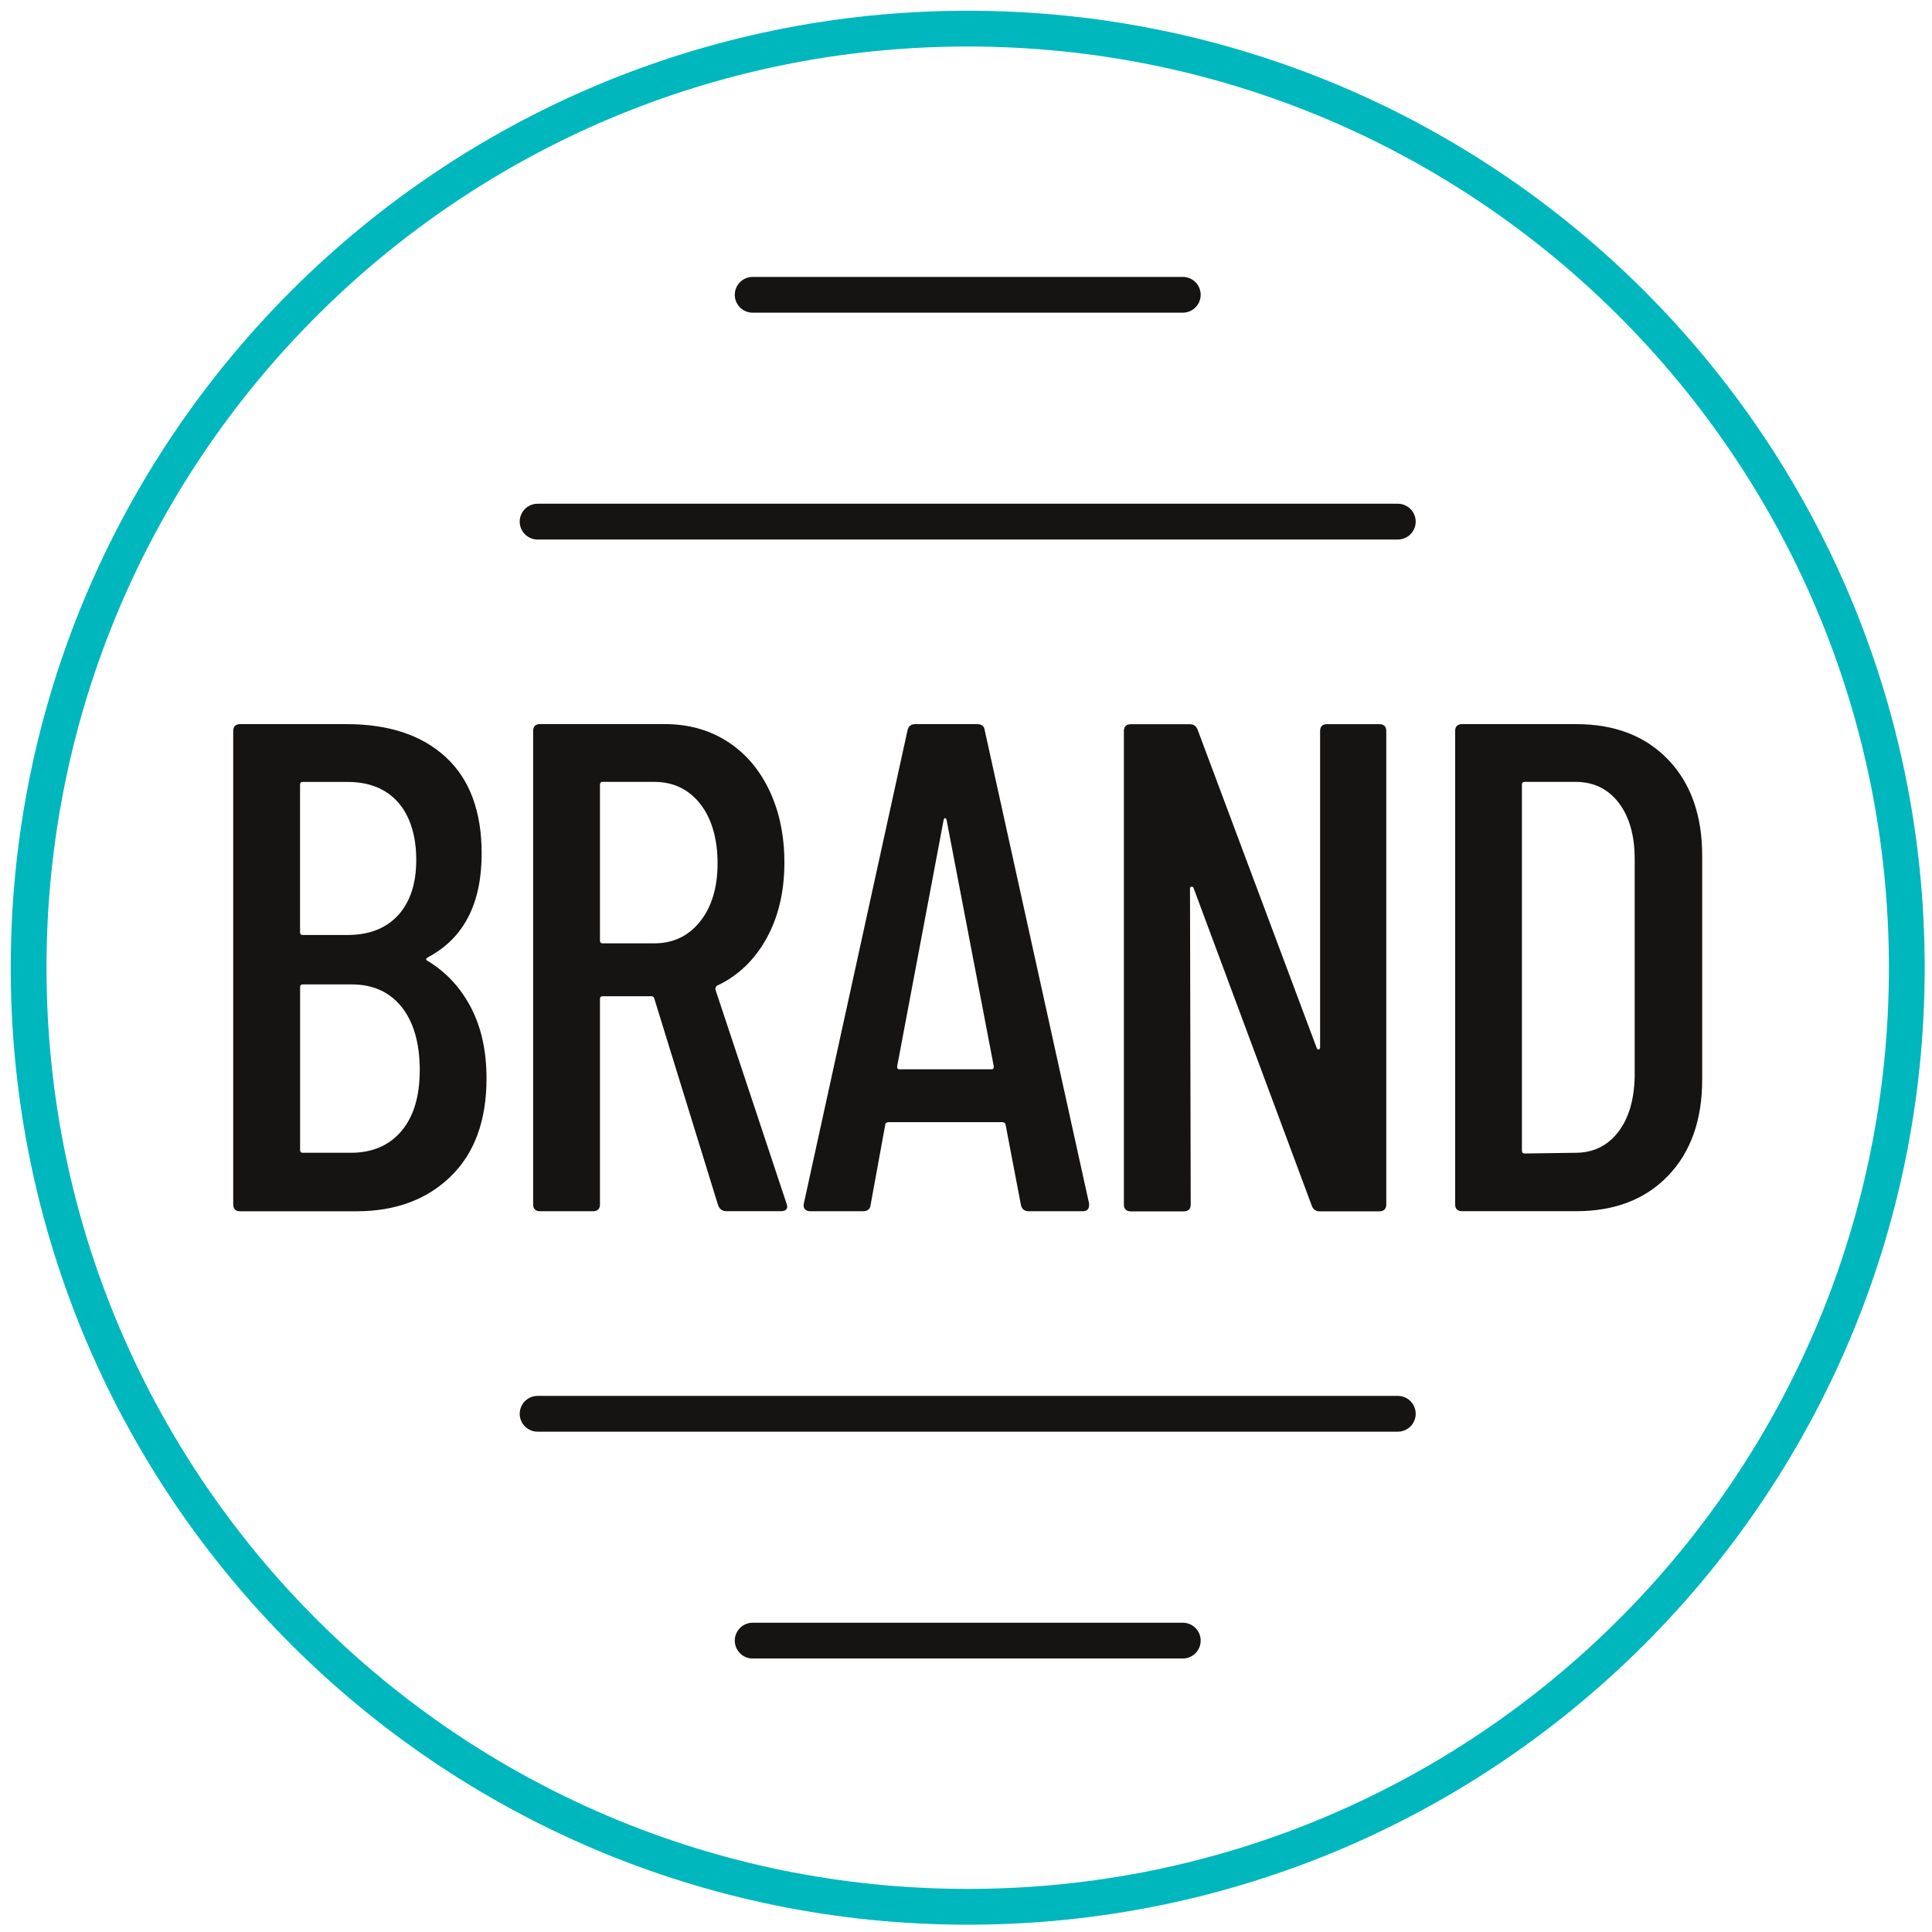
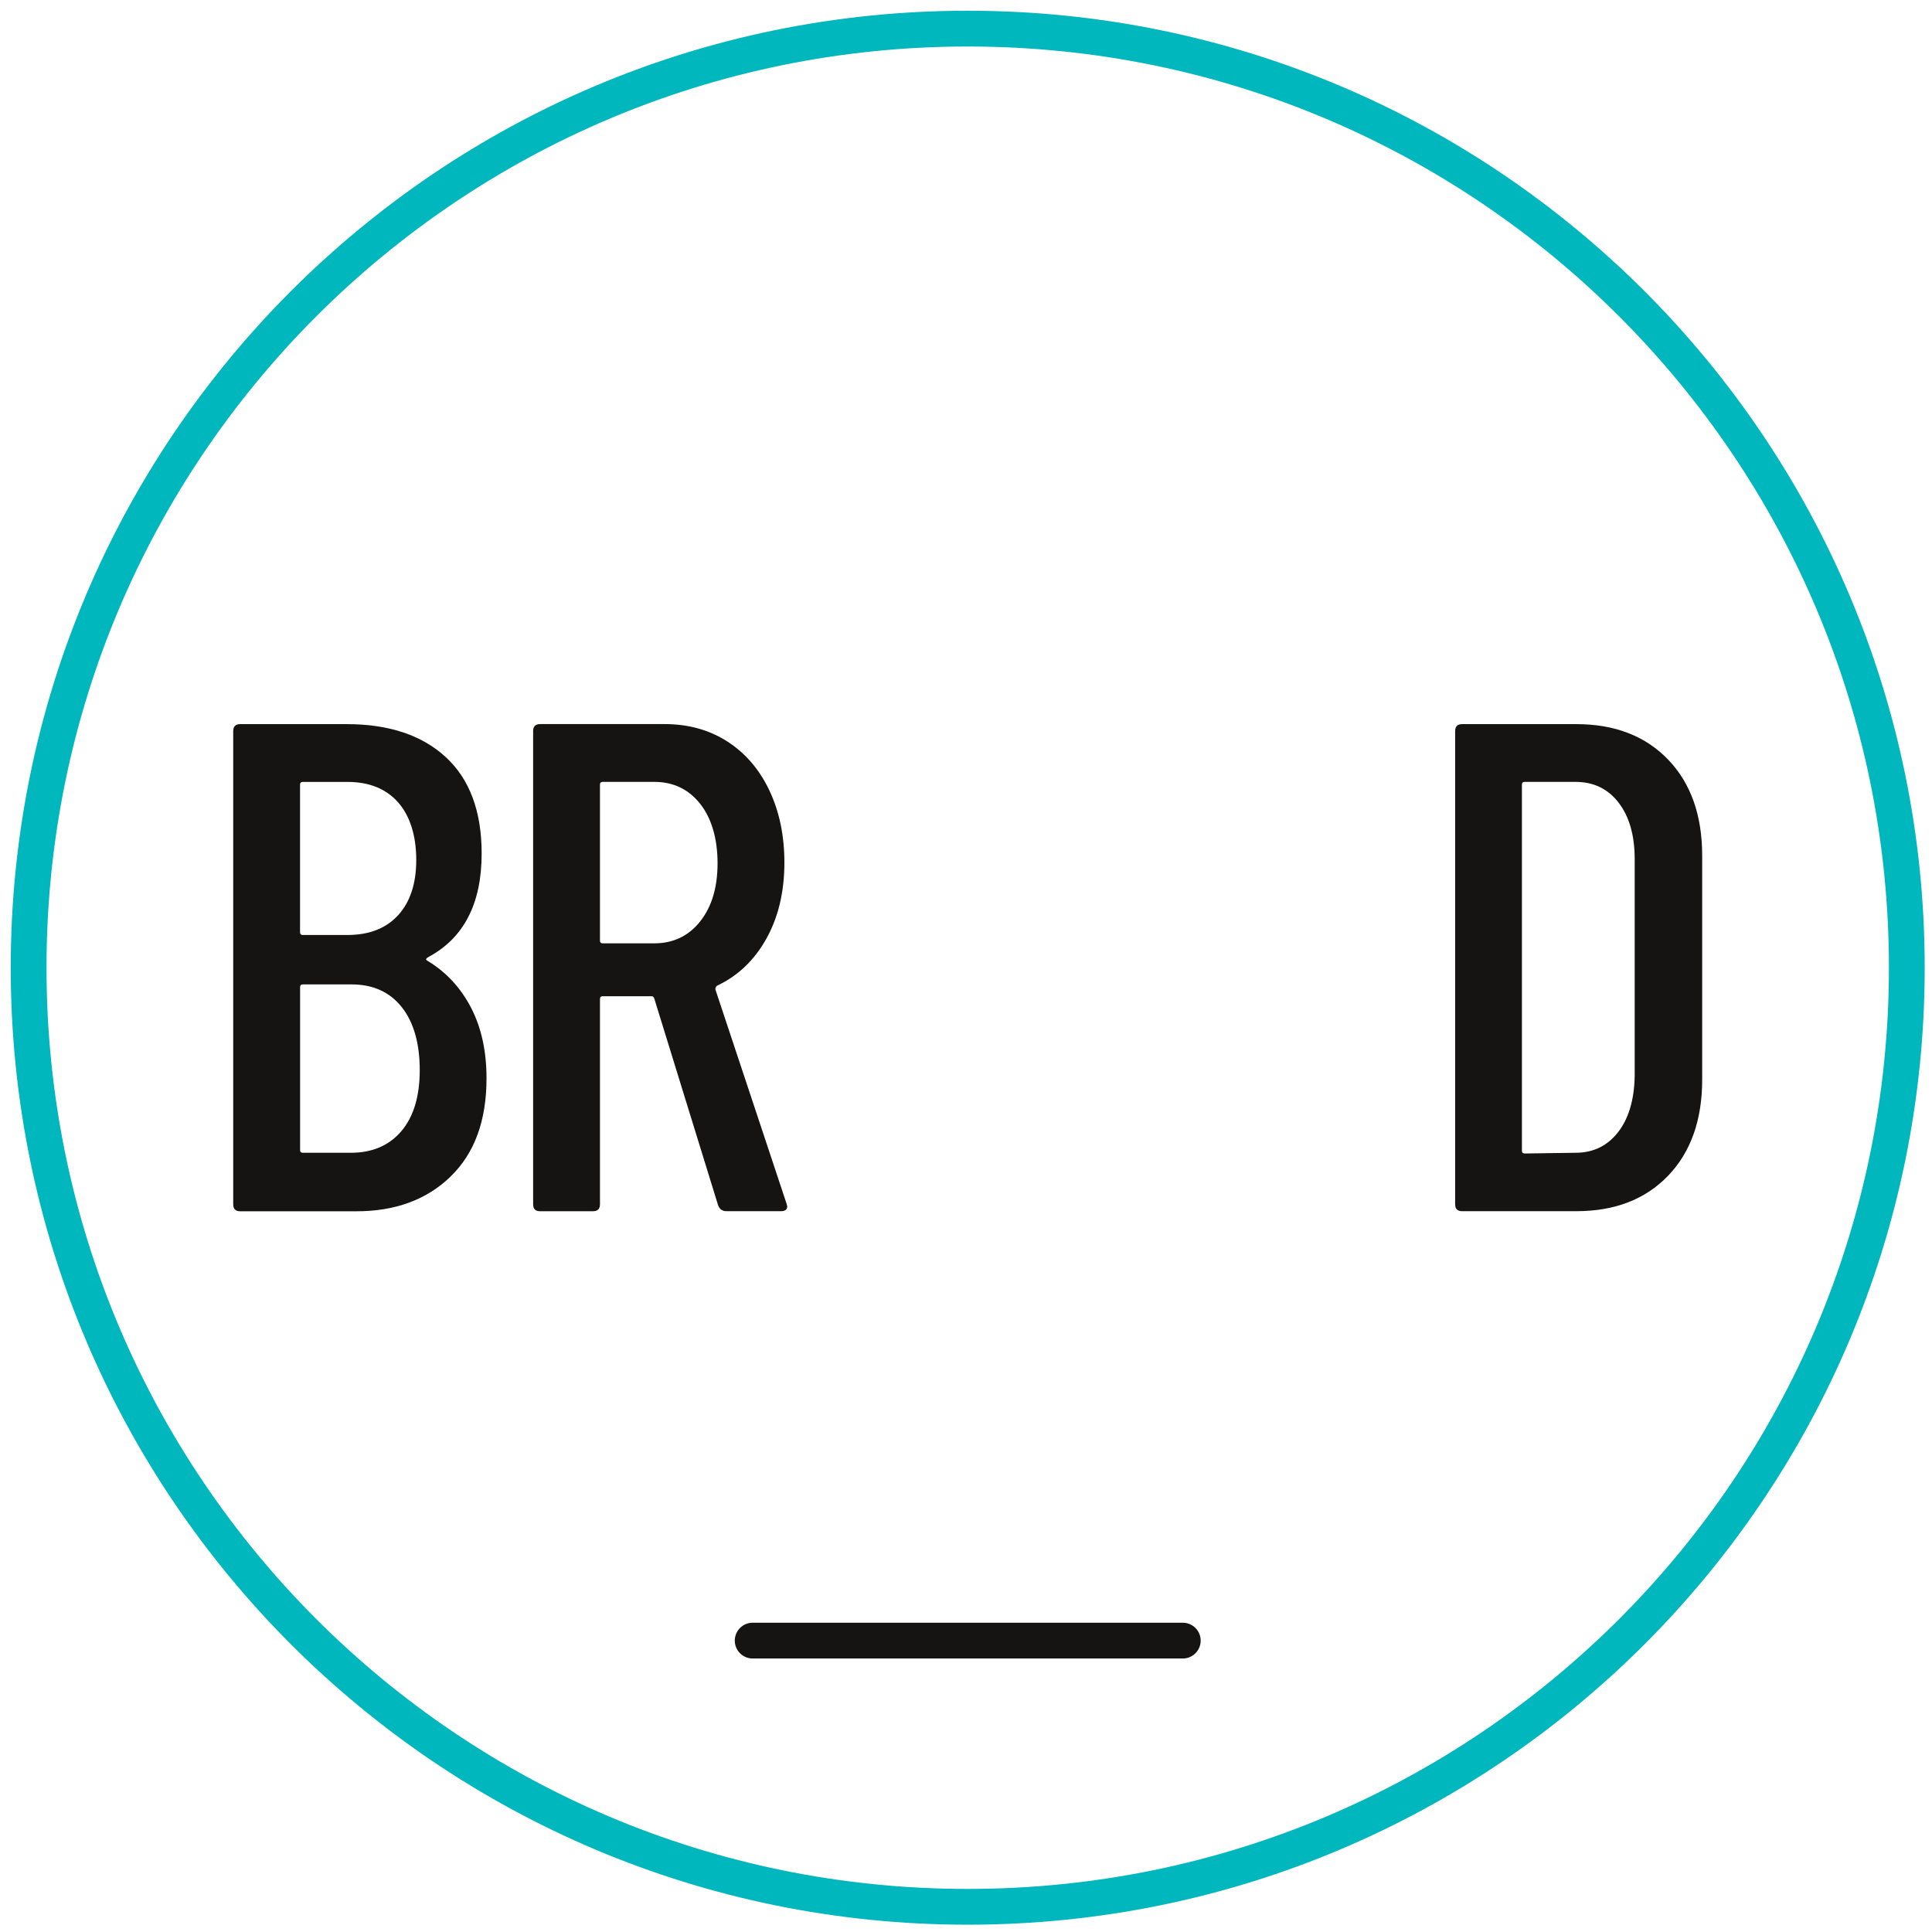
<svg xmlns="http://www.w3.org/2000/svg" width="135" height="135" viewBox="0 0 135 135" fill="none">
  <path d="M67.62 133.24C103.861 133.24 133.24 103.861 133.24 67.62C133.24 31.379 103.861 2 67.62 2C31.379 2 2 31.379 2 67.62C2 103.861 31.379 133.24 67.62 133.24Z" stroke="#00B7BD" stroke-width="2.5" stroke-miterlimit="10" />
-   <path d="M37.565 36.449H97.673" stroke="#161412" stroke-width="2.5" stroke-linecap="round" stroke-linejoin="round" />
-   <path d="M52.593 20.599H82.648" stroke="#161412" stroke-width="2.5" stroke-linecap="round" stroke-linejoin="round" />
-   <path d="M97.673 98.789H37.565" stroke="#161412" stroke-width="2.5" stroke-linecap="round" stroke-linejoin="round" />
  <path d="M82.648 114.639H52.593" stroke="#161412" stroke-width="2.5" stroke-linecap="round" stroke-linejoin="round" />
  <path d="M31.491 82.207C29.82 83.829 27.627 84.639 24.904 84.639H16.784C16.461 84.639 16.296 84.478 16.296 84.152V51.086C16.296 50.763 16.458 50.599 16.784 50.599H24.223C27.171 50.599 29.483 51.368 31.151 52.907C32.819 54.446 33.656 56.693 33.656 59.641C33.656 63.142 32.408 65.559 29.911 66.886C29.75 66.983 29.732 67.065 29.861 67.13C31.157 67.908 32.17 68.995 32.901 70.387C33.629 71.782 33.996 73.435 33.996 75.347C33.996 78.299 33.163 80.583 31.491 82.204V82.207ZM20.966 54.831V65.139C20.966 65.268 21.03 65.333 21.16 65.333H24.273C25.797 65.333 26.978 64.871 27.823 63.946C28.666 63.021 29.086 61.735 29.086 60.082C29.086 58.428 28.663 57.027 27.823 56.07C26.98 55.115 25.797 54.637 24.273 54.637H21.16C21.03 54.637 20.966 54.701 20.966 54.831ZM28.041 79.044C28.898 78.04 29.33 76.613 29.33 74.766C29.33 72.918 28.907 71.418 28.067 70.366C27.224 69.312 26.055 68.786 24.566 68.786H21.163C21.034 68.786 20.969 68.851 20.969 68.98V80.357C20.969 80.487 21.034 80.551 21.163 80.551H24.517C26.008 80.551 27.183 80.049 28.041 79.044Z" fill="#161412" />
  <path d="M50.187 84.249L45.714 69.758C45.682 69.661 45.617 69.612 45.52 69.612H42.117C41.988 69.612 41.923 69.676 41.923 69.805V84.149C41.923 84.472 41.761 84.636 41.435 84.636H37.741C37.418 84.636 37.253 84.475 37.253 84.149V51.083C37.253 50.76 37.415 50.596 37.741 50.596H46.446C48.099 50.596 49.559 51.001 50.822 51.812C52.084 52.622 53.065 53.764 53.764 55.239C54.46 56.713 54.81 58.393 54.81 60.273C54.81 62.314 54.387 64.09 53.547 65.597C52.704 67.103 51.553 68.199 50.096 68.88C49.999 68.977 49.967 69.074 49.999 69.171L54.959 84.099L55.009 84.293C55.009 84.519 54.862 84.633 54.572 84.633H50.777C50.487 84.633 50.29 84.504 50.193 84.246L50.187 84.249ZM41.923 54.831V65.723C41.923 65.852 41.988 65.917 42.117 65.917H45.714C47.042 65.917 48.114 65.406 48.924 64.384C49.735 63.362 50.14 62.011 50.14 60.325C50.14 58.64 49.735 57.189 48.924 56.167C48.114 55.145 47.045 54.634 45.714 54.634H42.117C41.988 54.634 41.923 54.698 41.923 54.828V54.831Z" fill="#161412" />
-   <path d="M71.338 84.199L70.269 78.607C70.269 78.542 70.246 78.492 70.196 78.46C70.146 78.428 70.09 78.41 70.026 78.41H62.099C62.035 78.41 61.979 78.428 61.929 78.46C61.879 78.492 61.855 78.542 61.855 78.607L60.833 84.199C60.801 84.489 60.622 84.636 60.299 84.636H56.604C56.443 84.636 56.319 84.586 56.24 84.489C56.158 84.392 56.135 84.263 56.167 84.102L63.412 51.036C63.477 50.745 63.656 50.599 63.946 50.599H68.275C68.598 50.599 68.777 50.745 68.81 51.036L76.102 84.102V84.199C76.102 84.489 75.955 84.636 75.664 84.636H71.873C71.582 84.636 71.403 84.489 71.338 84.199ZM62.83 74.719H69.297C69.394 74.719 69.444 74.654 69.444 74.525L66.137 57.262C66.105 57.198 66.073 57.165 66.04 57.165C66.008 57.165 65.976 57.198 65.943 57.262L62.687 74.525C62.687 74.654 62.736 74.719 62.833 74.719H62.83Z" fill="#161412" />
-   <path d="M92.732 50.602H96.379C96.702 50.602 96.867 50.763 96.867 51.089V84.155C96.867 84.478 96.705 84.642 96.379 84.642H92.197C91.939 84.642 91.76 84.513 91.663 84.254L83.396 62.035C83.363 61.97 83.313 61.947 83.249 61.961C83.184 61.979 83.152 62.017 83.152 62.081L83.202 84.157C83.202 84.481 83.04 84.645 82.714 84.645H79.02C78.697 84.645 78.532 84.484 78.532 84.157V51.092C78.532 50.769 78.694 50.605 79.02 50.605H83.152C83.41 50.605 83.589 50.734 83.686 50.992L92 73.212C92.033 73.309 92.08 73.35 92.147 73.332C92.212 73.318 92.244 73.259 92.244 73.162V51.086C92.244 50.763 92.406 50.599 92.732 50.599V50.602Z" fill="#161412" />
  <path d="M101.679 84.152V51.086C101.679 50.763 101.84 50.599 102.166 50.599H110.14C112.83 50.599 114.971 51.424 116.56 53.077C118.148 54.731 118.941 56.969 118.941 59.788V75.444C118.941 78.263 118.145 80.501 116.56 82.155C114.971 83.808 112.83 84.633 110.14 84.633H102.166C101.843 84.633 101.679 84.472 101.679 84.146V84.152ZM106.542 80.601L110.093 80.551C111.323 80.551 112.313 80.072 113.059 79.118C113.805 78.163 114.192 76.857 114.225 75.203V60.032C114.225 58.378 113.852 57.066 113.106 56.093C112.36 55.121 111.355 54.634 110.09 54.634H106.539C106.41 54.634 106.345 54.698 106.345 54.828V80.404C106.345 80.534 106.41 80.598 106.539 80.598L106.542 80.601Z" fill="#161412" />
</svg>